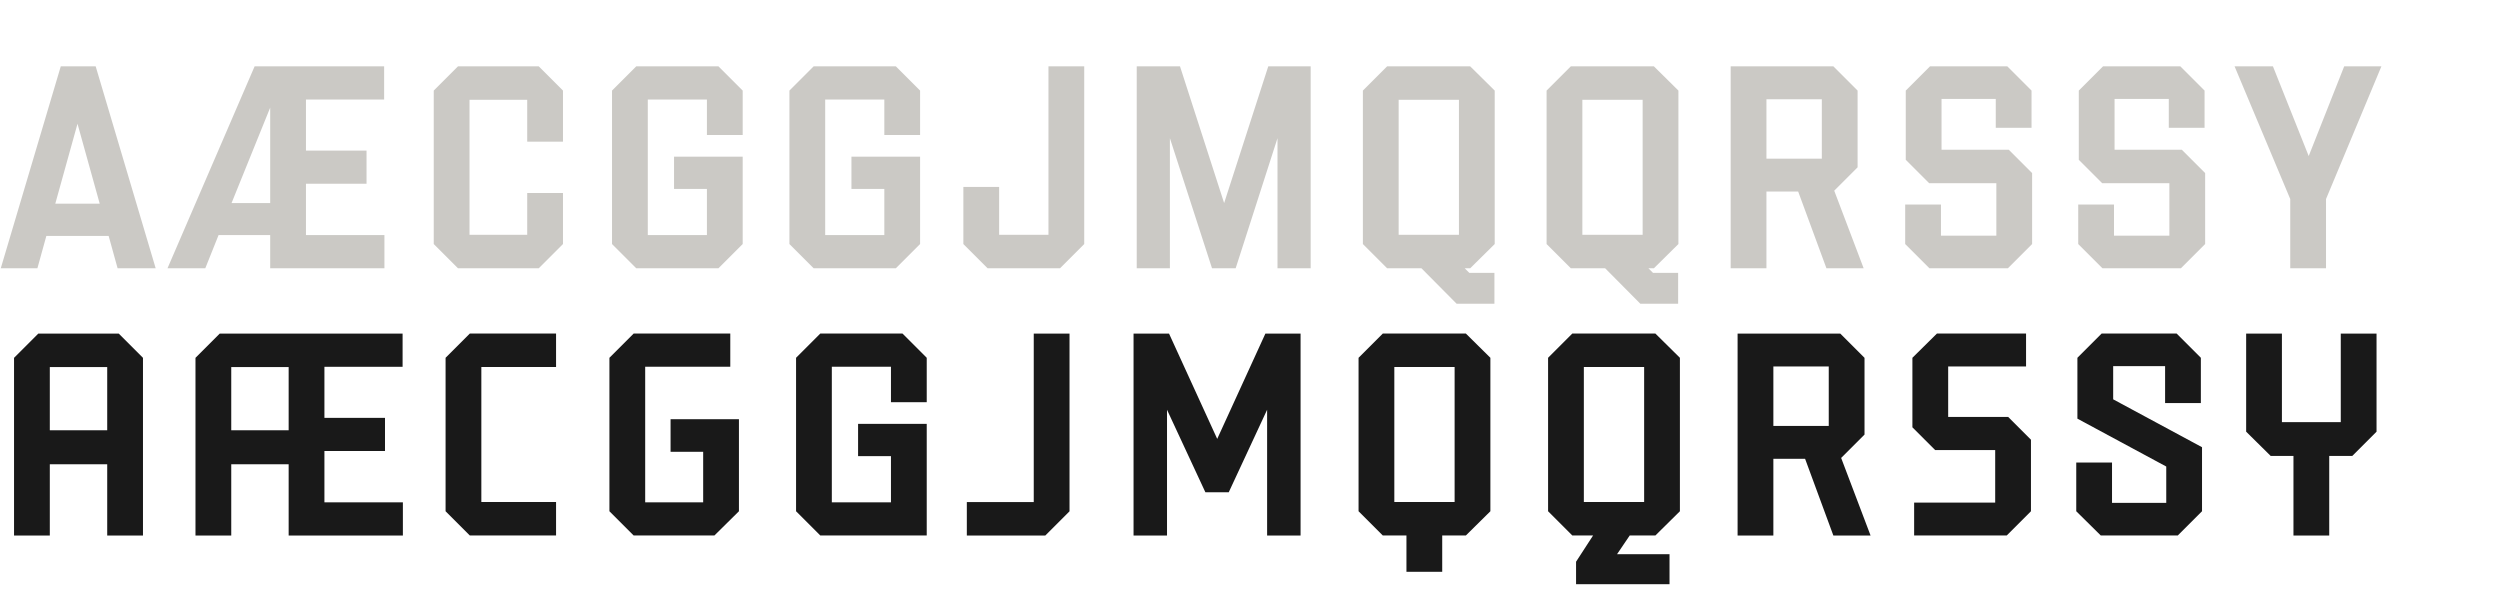
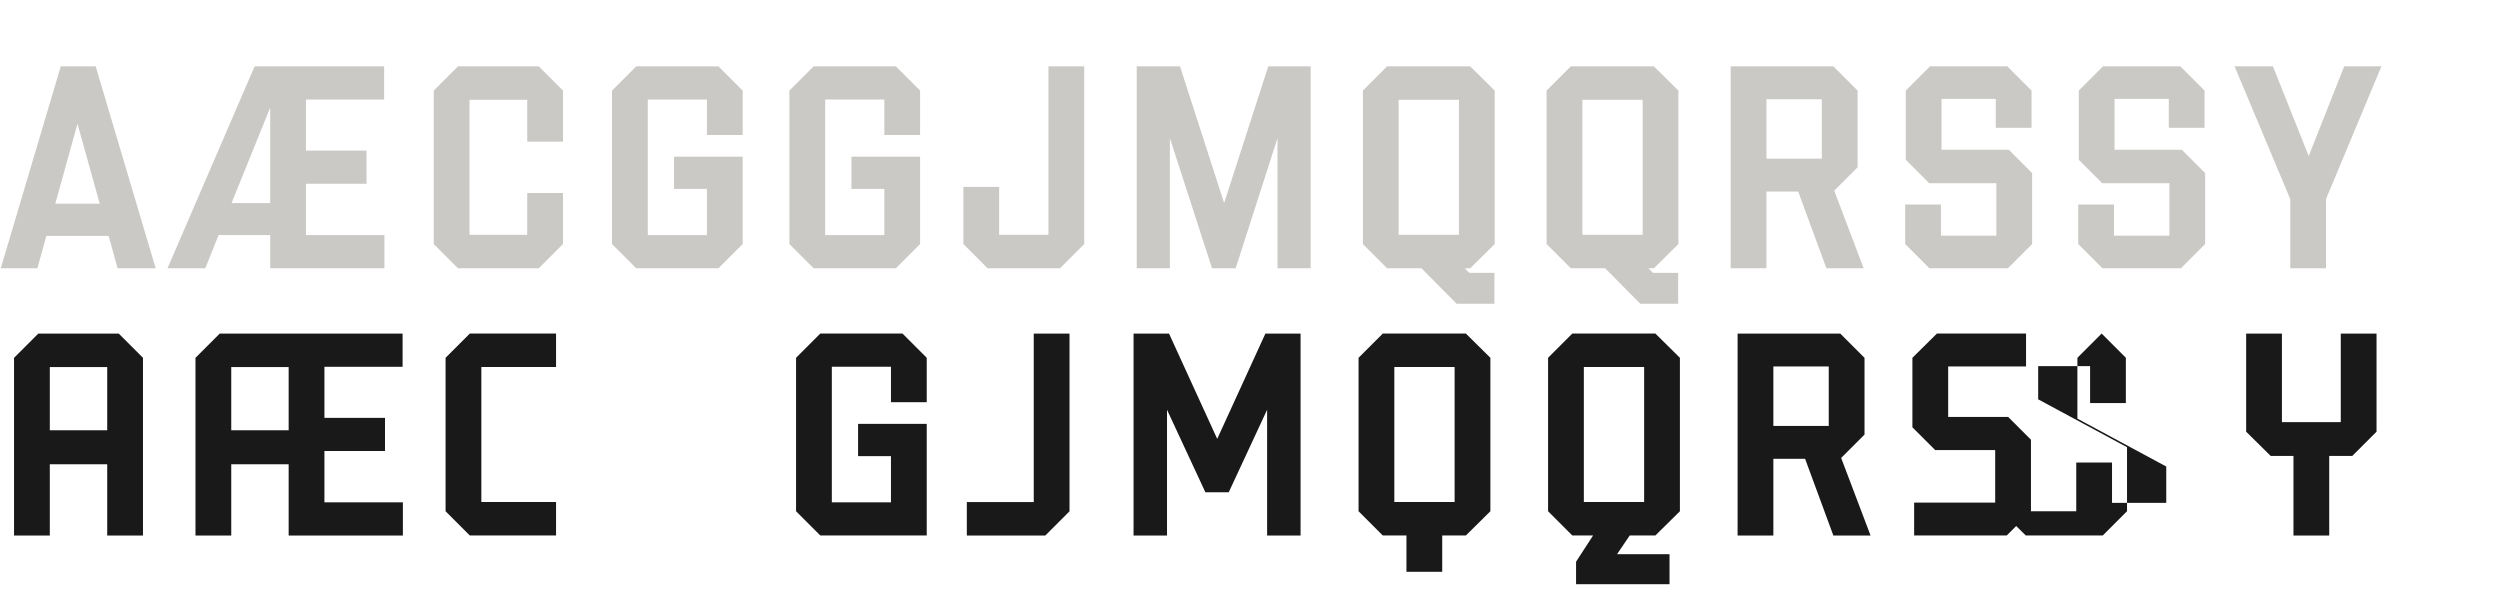
<svg xmlns="http://www.w3.org/2000/svg" id="Shuttleblock" viewBox="0 0 520 126">
  <defs>
    <style>.cls-1{fill:#cbc9c5;}.cls-2{fill:#191919;}</style>
  </defs>
  <g>
    <path class="cls-2" d="m2.92,74.43l5.04-5.04h16.74l5.04,5.04v36.96h-7.44v-14.82h-11.94v14.82H2.92v-36.96Zm19.38,15.06v-13.14h-11.94v13.14h11.94Z" />
    <path class="cls-2" d="m40.66,74.43l5.04-5.04h38.04v6.9h-16.26v10.62h12.6v6.9h-12.6v10.68h16.32v6.9h-23.76v-14.82h-11.94v14.82h-7.44v-36.96Zm19.38,15.06v-13.14h-11.94v13.14h11.94Z" />
    <path class="cls-2" d="m92.68,106.34v-31.92l5.04-5.04h17.94v6.96h-15.54v28.08h15.54v6.96h-17.94l-5.04-5.04Z" />
-     <path class="cls-2" d="m126.76,106.34v-31.92l5.04-5.04h20.1v6.9h-17.7v28.2h12.06v-10.5h-6.78v-6.78h14.22v19.14l-5.1,5.04h-16.8l-5.04-5.04Z" />
    <path class="cls-2" d="m165.58,106.34v-31.92l5.04-5.04h17.1l5.04,5.04v9.24h-7.44v-7.38h-12.3v28.2h12.3v-9.6h-6.84v-6.72h14.28v23.22h-22.14l-5.04-5.04Z" />
    <path class="cls-2" d="m201.1,104.43h13.92v-35.04h7.44v36.96l-5.04,5.04h-16.32v-6.96Z" />
    <path class="cls-2" d="m235.78,69.39h7.38l10.02,21.9,10.02-21.9h7.32v42h-6.96v-26.16l-7.98,17.16h-4.86l-7.98-17.16v26.16h-6.96v-42Z" />
    <path class="cls-2" d="m292.54,111.38h-4.92l-5.04-5.04v-31.92l5.04-5.04h17.28l5.1,5.04v31.92l-5.1,5.04h-4.92v7.56h-7.44v-7.56Zm10.02-6.96v-28.08h-12.54v28.08h12.54Z" />
    <path class="cls-2" d="m327.82,116.84l3.54-5.46h-4.32l-5.04-5.04v-31.92l5.04-5.04h17.28l5.1,5.04v31.92l-5.1,5.04h-5.34l-2.64,3.9h10.92v6.24h-19.44v-4.68Zm14.16-12.42v-28.08h-12.54v28.08h12.54Z" />
    <path class="cls-2" d="m361.42,69.39h21.36l5.04,5.04v15.96l-4.86,4.86,6.12,16.14h-7.74l-5.88-15.96h-6.6v15.96h-7.44v-42Zm18.96,19.2v-12.36h-11.52v12.36h11.52Z" />
    <path class="cls-2" d="m398.14,104.54h16.86v-10.92h-12.48l-4.74-4.74v-14.46l5.1-5.04h18.54v6.84h-16.2v10.5h12.48l4.74,4.74v14.88l-5.04,5.04h-19.26v-6.84Z" />
-     <path class="cls-2" d="m431.86,106.34v-10.14h7.44v8.4h11.28v-7.56l-18.48-9.96v-12.66l5.04-5.04h15.6l5.04,5.04v9.42h-7.44v-7.68h-10.8v6.9l18.48,9.96v13.32l-5.04,5.04h-16.02l-5.1-5.04Z" />
+     <path class="cls-2" d="m431.86,106.34v-10.14h7.44v8.4h11.28v-7.56l-18.48-9.96v-12.66l5.04-5.04l5.04,5.04v9.42h-7.44v-7.68h-10.8v6.9l18.48,9.96v13.32l-5.04,5.04h-16.02l-5.1-5.04Z" />
    <path class="cls-2" d="m477.04,94.83h-4.74l-5.1-5.04v-20.4h7.44v18.42h12.24v-18.42h7.44v20.4l-5.04,5.04h-4.8v16.56h-7.44v-16.56Z" />
  </g>
  <g>
    <path class="cls-1" d="m12.64,13.8h7.26l12.48,42h-7.92l-1.86-6.72h-12.96l-1.86,6.72H.16L12.64,13.8Zm8.1,28.56l-4.62-16.62-4.62,16.62h9.24Z" />
    <path class="cls-1" d="m52.96,13.8h26.94v6.9h-16.26v10.62h12.6v6.9h-12.6v10.68h16.32v6.9h-23.76v-6.9h-10.74l-2.76,6.9h-7.86L52.96,13.8Zm3.24,28.44v-19.86l-8.04,19.86h8.04Z" />
    <path class="cls-1" d="m90.22,50.76v-31.92l5.04-5.04h16.8l5.04,5.04v10.62h-7.44v-8.7h-12v28.08h12v-8.7h7.44v10.62l-5.04,5.04h-16.8l-5.04-5.04Z" />
    <path class="cls-1" d="m127.3,50.76v-31.92l5.04-5.04h17.1l5.04,5.04v9.24h-7.44v-7.38h-12.3v28.2h12.3v-9.6h-6.84v-6.72h14.28v18.18l-5.04,5.04h-17.1l-5.04-5.04Z" />
    <path class="cls-1" d="m164.2,50.76v-31.92l5.04-5.04h17.1l5.04,5.04v9.24h-7.44v-7.38h-12.3v28.2h12.3v-9.6h-6.84v-6.72h14.28v18.18l-5.04,5.04h-17.1l-5.04-5.04Z" />
    <path class="cls-1" d="m200.38,50.76v-11.88h7.44v9.96h10.26V13.8h7.44v36.96l-5.04,5.04h-15.06l-5.04-5.04Z" />
    <path class="cls-1" d="m236.44,13.8h9l9.18,28.44,9.18-28.44h8.82v42h-6.9v-27.06l-8.7,27.06h-4.92l-8.76-27.06v27.06h-6.9V13.8Z" />
    <path class="cls-1" d="m295.66,55.8h-7.14l-5.04-5.04v-31.92l5.04-5.04h17.28l5.1,5.04v31.92l-5.1,5.04h-1.14l.96.96h5.22v6.42h-7.86l-7.32-7.38Zm7.8-6.96v-28.08h-12.54v28.08h12.54Z" />
    <path class="cls-1" d="m333.87,55.8h-7.14l-5.04-5.04v-31.92l5.04-5.04h17.28l5.1,5.04v31.92l-5.1,5.04h-1.14l.96.96h5.22v6.42h-7.86l-7.32-7.38Zm7.8-6.96v-28.08h-12.54v28.08h12.54Z" />
    <path class="cls-1" d="m359.98,13.8h21.36l5.04,5.04v15.96l-4.86,4.86,6.12,16.14h-7.74l-5.88-15.96h-6.6v15.96h-7.44V13.8Zm18.96,19.2v-12.36h-11.52v12.36h11.52Z" />
    <path class="cls-1" d="m396.28,50.76v-8.22h7.44v6.48h11.52v-10.92h-13.98l-4.86-4.86v-14.4l5.04-5.04h16.08l5.04,5.04v7.74h-7.44v-6h-11.28v10.56h13.98l4.86,4.86v14.76l-5.04,5.04h-16.32l-5.04-5.04Z" />
    <path class="cls-1" d="m432.27,50.76v-8.22h7.44v6.48h11.52v-10.92h-13.98l-4.86-4.86v-14.4l5.04-5.04h16.08l5.04,5.04v7.74h-7.44v-6h-11.28v10.56h13.98l4.86,4.86v14.76l-5.04,5.04h-16.32l-5.04-5.04Z" />
    <path class="cls-1" d="m476.37,41.4l-11.58-27.6h7.98l7.44,18.66,7.38-18.66h7.74l-11.52,27.6v14.4h-7.44v-14.4Z" />
  </g>
</svg>